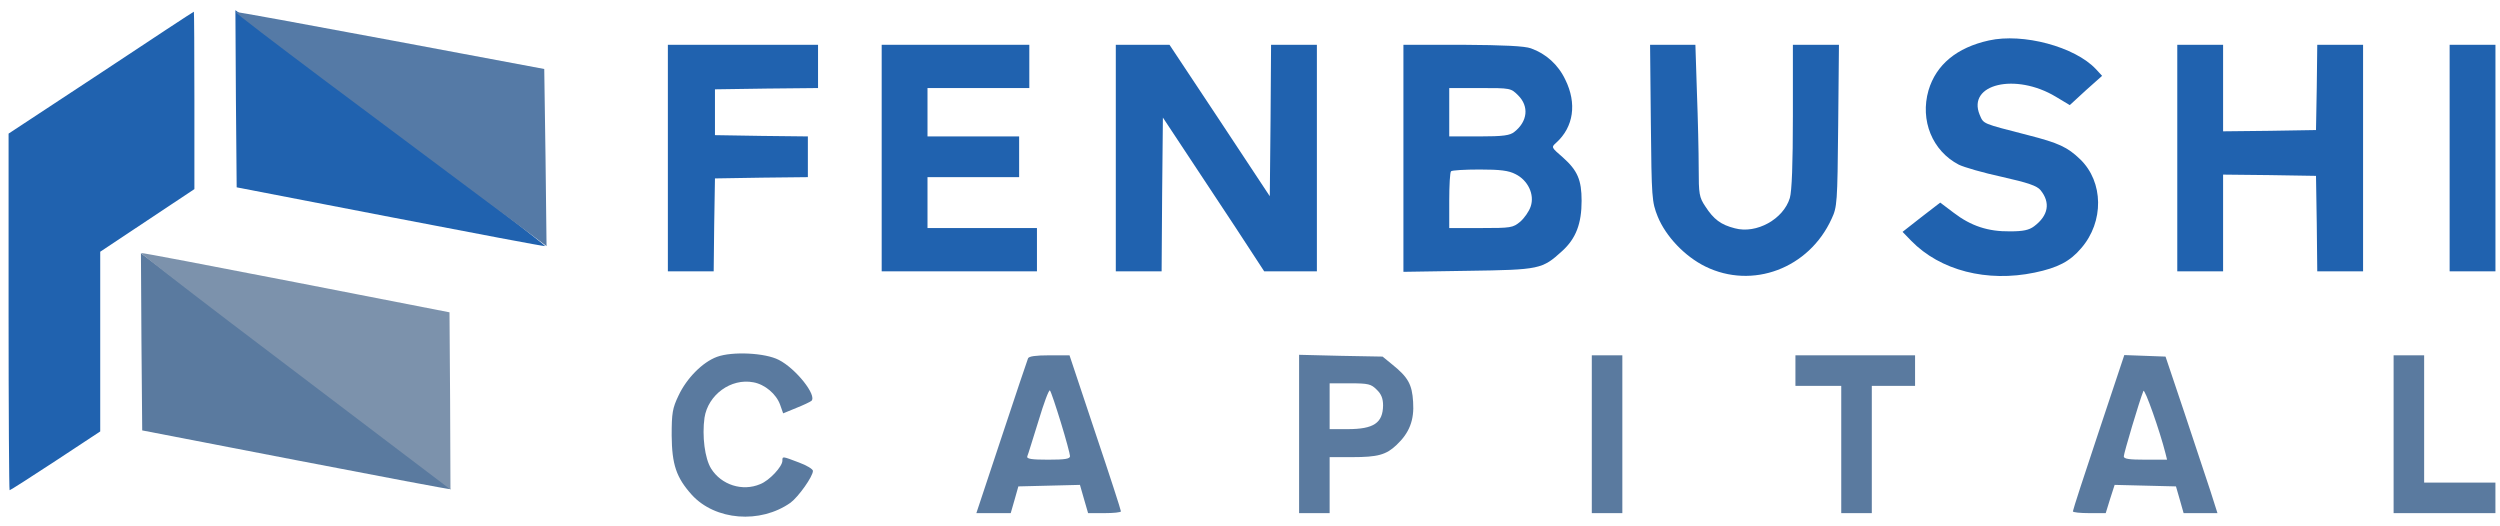
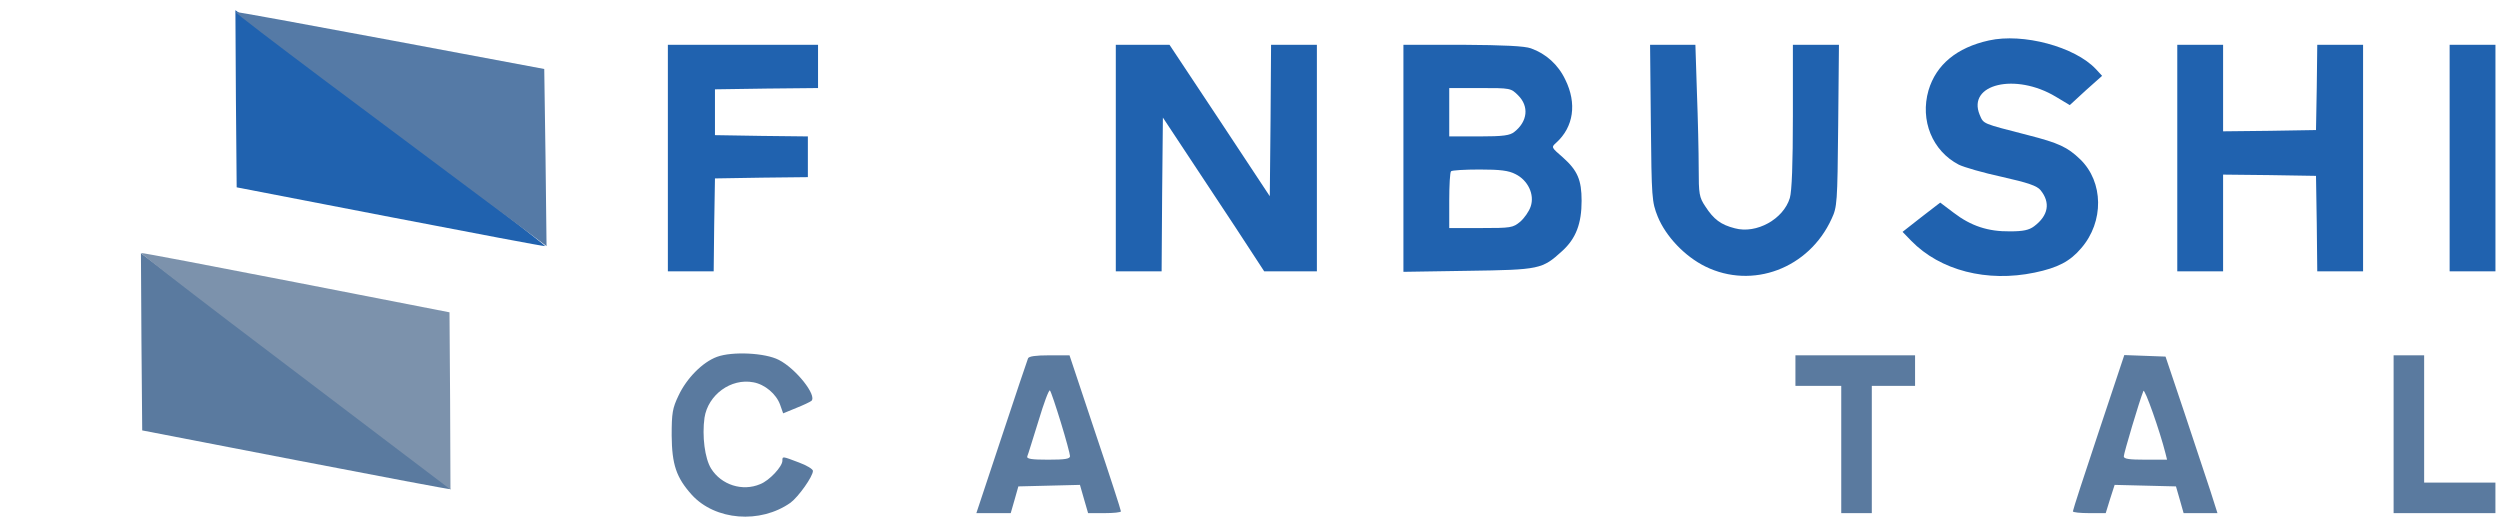
<svg xmlns="http://www.w3.org/2000/svg" width="190" height="40" viewBox="0 0 190 40" fill="none">
-   <path d="M7.675 5.532L0.652 10.155V23.716C0.652 31.164 0.691 37.257 0.73 37.257C0.788 37.257 2.355 36.251 4.212 35.033L7.617 32.789V25.96V19.131L11.195 16.752L14.774 14.372V7.64C14.774 3.926 14.755 0.889 14.735 0.889C14.697 0.889 11.524 2.978 7.675 5.532Z" fill="#2062AF" />
  <path d="M151.152 3.075C148.714 3.616 147.147 4.912 146.567 6.866C145.909 9.149 146.857 11.47 148.869 12.515C149.256 12.708 150.726 13.134 152.158 13.444C154.131 13.889 154.808 14.121 155.079 14.45C155.852 15.397 155.678 16.384 154.595 17.196C154.208 17.487 153.763 17.583 152.757 17.583C151.094 17.603 149.798 17.177 148.482 16.171L147.457 15.397L146.025 16.5L144.594 17.622L145.251 18.299C147.457 20.562 151.016 21.472 154.634 20.717C156.394 20.35 157.323 19.866 158.174 18.86C159.915 16.848 159.876 13.83 158.096 12.109C157.129 11.18 156.472 10.871 154.131 10.271C150.61 9.362 150.765 9.439 150.455 8.723C149.488 6.383 153.183 5.512 156.239 7.35L157.303 7.988L158.522 6.866L159.76 5.764L159.277 5.241C157.69 3.558 153.763 2.494 151.152 3.075Z" fill="#2062AF" />
  <path d="M50.758 12.012V20.621H52.499H54.24L54.279 17.081L54.337 13.56L57.877 13.502L61.398 13.463V11.915V10.368L57.877 10.329L54.337 10.271V8.53V6.789L58.264 6.731L62.171 6.692V5.048V3.404H56.465H50.758V12.012Z" fill="#2062AF" />
-   <path d="M67.008 12.012V20.621H72.908H78.808V18.976V17.332H74.649H70.49V15.398V13.463H73.972H77.454V11.915V10.368H73.972H70.49V8.53V6.692H74.359H78.228V5.048V3.404H72.618H67.008V12.012Z" fill="#2062AF" />
  <path d="M84.801 12.012V20.621H86.542H88.283L88.322 14.778L88.38 8.936L90.043 11.451C90.953 12.825 92.694 15.456 93.893 17.274L96.079 20.621H98.071H100.083V12.012V3.404H98.342H96.601L96.562 9.149L96.504 14.914L92.694 9.149L88.882 3.404H86.832H84.801V12.012Z" fill="#2062AF" />
  <path d="M106.66 12.031V20.659L111.554 20.582C117.029 20.504 117.203 20.466 118.731 19.073C119.776 18.125 120.202 16.984 120.202 15.262C120.202 13.676 119.892 12.96 118.789 11.973C117.9 11.2 117.88 11.2 118.267 10.851C119.602 9.652 119.853 7.853 118.963 6.054C118.422 4.912 117.493 4.081 116.352 3.674C115.868 3.5 114.301 3.423 111.168 3.404H106.66V12.031ZM115.385 7.253C116.217 8.085 116.1 9.226 115.095 10.02C114.766 10.29 114.282 10.368 112.425 10.368H110.142V8.53V6.692H112.483C114.804 6.692 114.824 6.692 115.385 7.253ZM115.172 13.231C116.12 13.695 116.642 14.778 116.333 15.688C116.217 16.055 115.849 16.577 115.539 16.848C114.978 17.312 114.843 17.332 112.541 17.332H110.142V15.243C110.142 14.082 110.2 13.076 110.278 13.018C110.336 12.941 111.322 12.883 112.444 12.883C114.011 12.883 114.65 12.96 115.172 13.231Z" fill="#2062AF" />
  <path d="M125.464 9.342C125.522 15.088 125.542 15.339 125.987 16.461C126.606 17.97 128.037 19.479 129.604 20.253C133.183 22.013 137.477 20.407 139.199 16.635C139.625 15.726 139.644 15.455 139.702 9.536L139.76 3.403H138.019H136.259V8.839C136.259 12.437 136.181 14.546 136.027 15.049C135.543 16.655 133.492 17.796 131.848 17.351C130.784 17.08 130.242 16.674 129.604 15.687C129.14 14.991 129.101 14.759 129.101 12.786C129.101 11.625 129.043 9.033 128.966 7.021L128.85 3.403H127.128H125.406L125.464 9.342Z" fill="#2062AF" />
  <path d="M165.473 12.012V20.621H167.214H168.955V16.945V13.27L172.495 13.308L176.016 13.366L176.074 16.984L176.112 20.621H177.853H179.594V12.012V3.404H177.853H176.112L176.074 6.634L176.016 9.884L172.495 9.942L168.955 9.981V6.692V3.404H167.214H165.473V12.012Z" fill="#2062AF" />
  <path d="M186.172 12.012V20.621H187.913H189.654V12.012V3.404H187.913H186.172V12.012Z" fill="#2062AF" />
  <path d="M10.75 25.979L10.808 32.711L22.511 34.974C28.934 36.212 34.234 37.218 34.254 37.18C34.292 37.141 31.294 34.819 27.599 32.014C23.904 29.229 18.584 25.205 15.779 23.077L10.711 19.247L10.75 25.979Z" fill="#5A7A9F" />
  <path d="M17.929 7.505L17.987 14.237L29.691 16.5C36.114 17.738 41.414 18.744 41.433 18.706C41.472 18.667 38.474 16.345 34.779 13.54C31.084 10.755 25.764 6.731 22.959 4.603L17.891 0.773L17.929 7.505Z" fill="#2062AF" />
  <path d="M41.46 11.975L41.363 5.243L29.646 3.048C23.217 1.847 17.91 0.872 17.891 0.911C17.853 0.95 20.865 3.254 24.576 6.037C28.287 8.801 33.63 12.794 36.447 14.906L41.538 18.706L41.46 11.975Z" fill="#557AA6" />
  <path d="M34.209 30.468L34.162 23.736L22.462 21.453C16.041 20.205 10.742 19.19 10.723 19.229C10.684 19.268 13.679 21.594 17.369 24.405C21.059 27.197 26.373 31.229 29.174 33.361L34.236 37.2L34.209 30.468Z" fill="#7C92AC" />
  <path d="M54.49 27.12C53.388 27.527 52.188 28.745 51.569 30.061C51.105 31.028 51.047 31.396 51.047 33.098C51.066 35.303 51.395 36.29 52.575 37.605C54.355 39.559 57.779 39.83 60.081 38.205C60.681 37.76 61.783 36.213 61.783 35.787C61.783 35.652 61.3 35.361 60.719 35.149C59.443 34.665 59.462 34.665 59.462 35.013C59.462 35.458 58.475 36.522 57.779 36.793C56.425 37.373 54.819 36.851 54.045 35.613C53.562 34.839 53.349 33.137 53.542 31.744C53.813 30.003 55.554 28.726 57.257 29.055C58.127 29.21 58.998 29.945 59.288 30.757L59.52 31.415L60.507 31.009C61.048 30.796 61.571 30.544 61.667 30.467C62.112 30.061 60.487 28.01 59.191 27.353C58.146 26.811 55.651 26.695 54.49 27.12Z" fill="#5A7A9F" />
  <path d="M78.13 27.236C78.072 27.372 77.163 30.08 76.118 33.233L74.203 38.998H75.499H76.815L77.105 37.992L77.395 36.967L79.736 36.909L82.076 36.851L82.386 37.934L82.695 38.998H83.953C84.63 38.998 85.191 38.94 85.191 38.863C85.191 38.766 84.32 36.077 83.237 32.866L81.283 27.004H79.755C78.691 27.004 78.188 27.082 78.13 27.236ZM80.626 32.111C81.013 33.369 81.322 34.529 81.322 34.665C81.322 34.878 80.935 34.936 79.658 34.936C78.401 34.936 78.014 34.878 78.072 34.684C78.13 34.568 78.498 33.349 78.923 31.995C79.329 30.641 79.716 29.596 79.794 29.674C79.871 29.751 80.239 30.854 80.626 32.111Z" fill="#5A7A9F" />
-   <path d="M98.731 32.982V38.998H99.891H101.052V36.87V34.742H102.774C104.708 34.742 105.346 34.568 106.14 33.814C107.107 32.904 107.494 31.937 107.397 30.544C107.32 29.209 107.01 28.668 105.811 27.701L105.076 27.101L101.903 27.043L98.731 26.965V32.982ZM104.631 29.616C104.979 29.945 105.114 30.293 105.114 30.815C105.095 32.15 104.399 32.614 102.425 32.614H101.052V30.873V29.132H102.599C104.012 29.132 104.205 29.19 104.631 29.616Z" fill="#5A7A9F" />
-   <path d="M120.977 33.001V38.998H122.137H123.298V33.001V27.004H122.137H120.977V33.001Z" fill="#5A7A9F" />
  <path d="M136.453 28.165V29.326H138.194H139.935V34.162V38.998H141.096H142.257V34.162V29.326H143.901H145.545V28.165V27.004H140.999H136.453V28.165Z" fill="#5A7A9F" />
  <path d="M159.493 32.846C158.41 36.077 157.539 38.766 157.539 38.863C157.539 38.94 158.1 38.998 158.777 38.998H160.035L160.363 37.934L160.712 36.851L163.033 36.909L165.374 36.967L165.664 37.973L165.954 38.998H167.231H168.527L167.985 37.296C167.676 36.367 166.786 33.698 166.012 31.357L164.581 27.101L163.014 27.043L161.447 26.985L159.493 32.846ZM164.581 34.471L164.697 34.936H163.052C161.814 34.936 161.408 34.878 161.408 34.684C161.408 34.452 162.588 30.486 162.898 29.712C162.994 29.48 164.155 32.769 164.581 34.471Z" fill="#5A7A9F" />
  <path d="M181.914 33.001V38.998H185.783H189.652V37.837V36.677H186.944H184.235V31.84V27.004H183.075H181.914V33.001Z" fill="#5A7A9F" />
</svg>